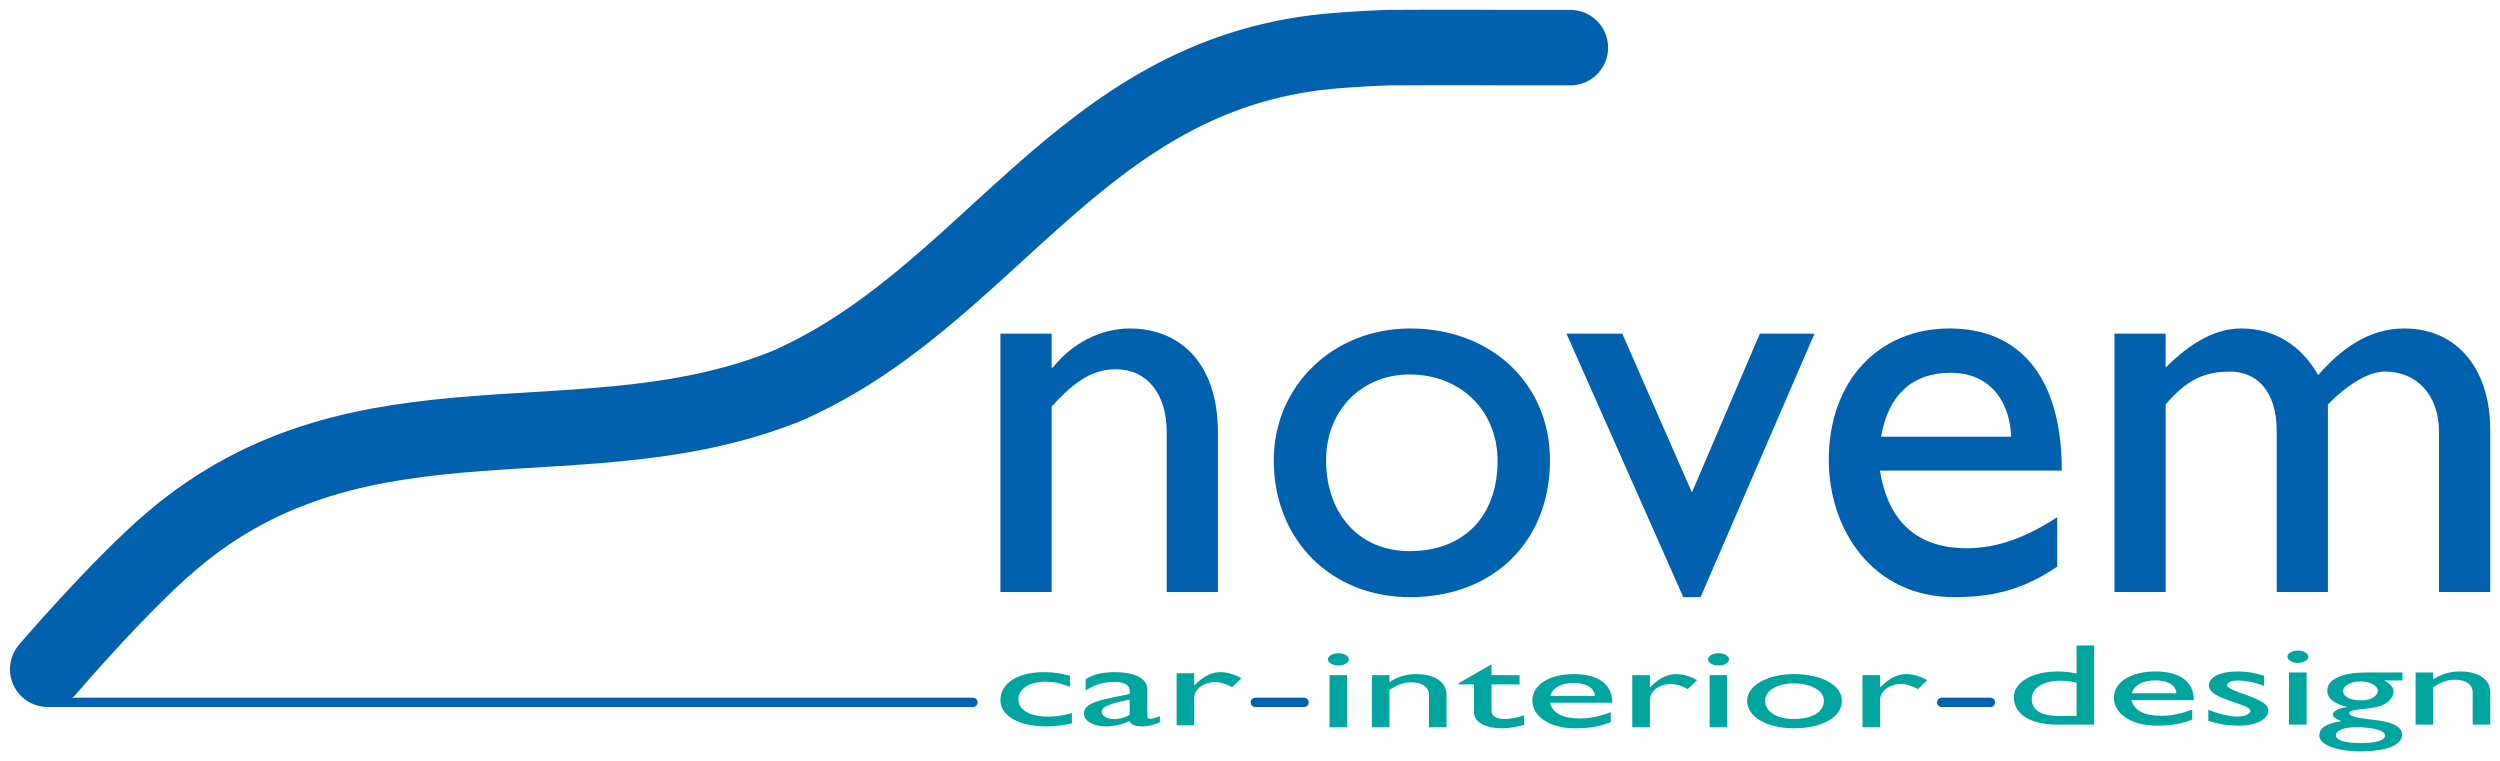
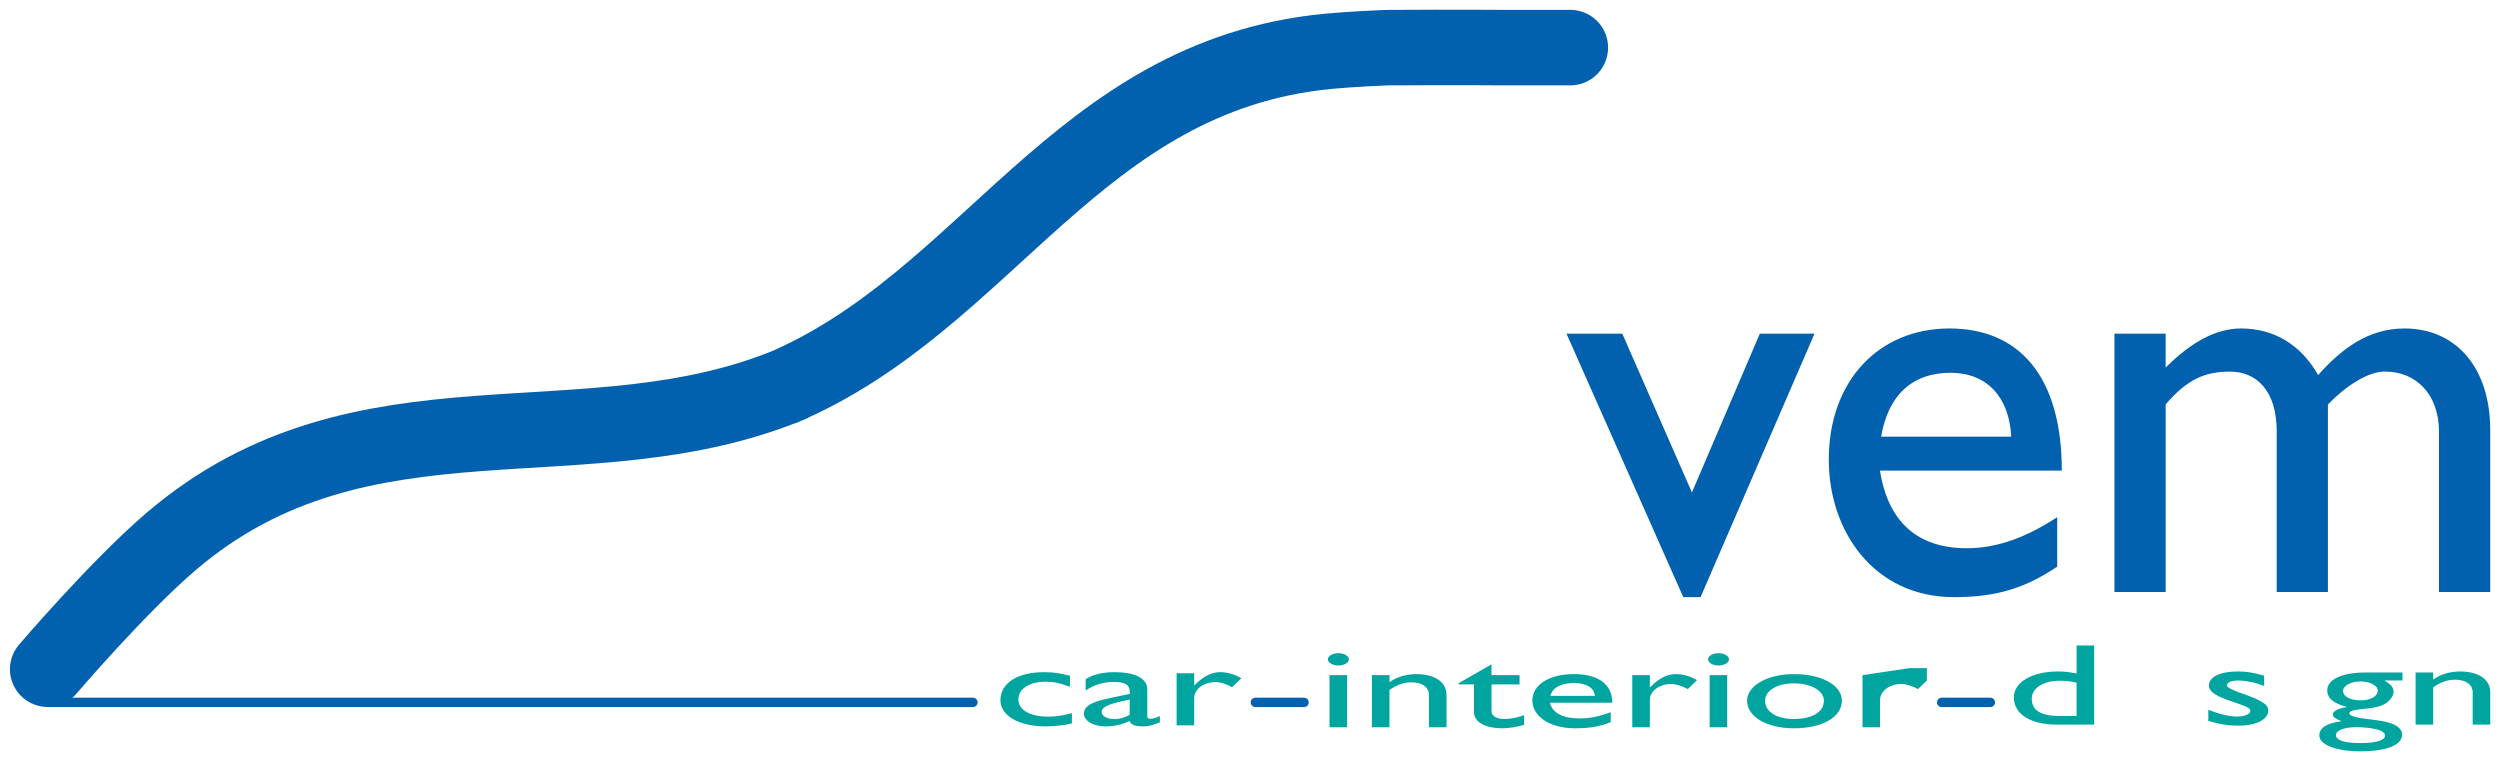
<svg xmlns="http://www.w3.org/2000/svg" version="1.1" width="895.748" height="272.835" id="svg2985" xml:space="preserve">
  <defs id="defs2989" />
  <g transform="matrix(1.25,0,0,-1.25,62.532,994.939)" id="g2993">
    <g transform="matrix(1.688,0,0,1.688,-174.415,-381.403)" id="g3437">
      <path d="m 340.35,689.398 -10.945,0 c 0,0 -9.317,0.072 -18.919,0 -1.547,0.041 -7.892,-0.302 -11.297,-0.631 -42.816,-4.145 -57.739,-42.523 -93.042,-57.302 l 2.264,0.956 C 173.351,617.562 135.388,633.391 102.777,605.565 93.811,597.921 81.788,583.842 81.788,583.842" id="path3301" style="fill:none;stroke:#0161ae;stroke-width:12.817;stroke-linecap:round;stroke-linejoin:bevel;stroke-miterlimit:3.864;stroke-opacity:1;stroke-dasharray:none" />
-       <path d="m 252.269,640.828 -8.699,0 0,-43.867 8.699,0 0,31.461 c 4.104,4.591 7.13,6.35 10.945,6.35 5.272,0 8.596,-4.203 8.596,-10.648 l 0,-27.163 8.699,0 0,27.063 c 0,12.014 -6.647,17.683 -14.955,17.683 -4.884,0 -9.768,-2.444 -13.092,-6.643 l -0.194,0 0,5.764" id="path3303" style="fill:#0161ae;fill-opacity:1;fill-rule:nonzero;stroke:none" />
-       <path d="m 313.043,633.892 c 8.699,0 14.95,-6.156 14.95,-14.657 0,-9.475 -5.764,-15.338 -14.95,-15.338 -8.402,0 -14.165,6.156 -14.165,15.437 0,8.402 5.957,14.558 14.165,14.558 z m 0.099,7.816 c -13.097,0 -23.158,-9.773 -23.158,-22.373 0,-13.48 9.669,-23.253 23.158,-23.253 14.071,0 23.749,9.38 23.749,23.253 0,12.993 -9.967,22.373 -23.749,22.373" id="path3305" style="fill:#0161ae;fill-opacity:1;fill-rule:evenodd;stroke:none" />
      <path d="m 359.53,596.081 2.931,0 19.352,44.746 -9.286,0 -11.532,-26.964 -11.825,26.964 -9.475,0 19.834,-44.746" id="path3307" style="fill:#0161ae;fill-opacity:1;fill-rule:nonzero;stroke:none" />
      <path d="m 393.124,623.339 c 1.173,6.936 5.182,10.846 11.825,10.846 6.156,0 9.967,-4.203 10.26,-10.846 l -22.085,0 z m 29.9,-13.678 c -5.083,-3.319 -10.061,-5.272 -15.342,-5.272 -8.402,0 -13.385,4.492 -14.752,13.187 l 30.874,0 c 0,16.217 -7.419,24.132 -19.054,24.132 -12.113,0 -20.515,-8.988 -20.515,-22.279 0,-12.113 7.622,-23.347 21.3,-23.347 7.428,0 12.213,1.66 17.489,5.177 l 0,8.402" id="path3309" style="fill:#0161ae;fill-opacity:1;fill-rule:evenodd;stroke:none" />
      <path d="m 432.747,640.828 0,-43.867 8.695,0 0,31.853 c 3.617,4.199 6.548,5.565 10.945,5.565 4.302,0 7.915,-3.026 7.915,-10.161 l 0,-27.257 8.695,0 0,31.853 c 3.13,3.22 6.941,5.664 9.773,5.565 4.983,0 9.087,-3.617 9.087,-10.255 l 0,-27.163 8.699,0 0,27.55 c 0,10.355 -5.669,17.196 -14.567,17.196 -6.246,0 -10.842,-3.617 -14.652,-7.915 -2.931,5.177 -7.527,7.915 -13.097,7.915 -4.099,0 -8.303,-2.151 -12.799,-6.643 l 0,5.764 -8.695,0" id="path3311" style="fill:#0161ae;fill-opacity:1;fill-rule:nonzero;stroke:none" />
      <path d="m 255.376,582.732 c -1.443,0.374 -2.616,0.613 -4.361,0.613 -4.559,0 -7.441,-1.858 -7.441,-4.776 0,-2.602 3.152,-4.433 7.644,-4.433 1.574,0 3.486,0.235 4.492,0.51 l 0,1.736 c -1.511,-0.392 -2.715,-0.591 -3.991,-0.591 -3.085,0 -5.096,1.105 -5.096,2.936 0,1.795 1.881,2.995 4.596,2.995 1.303,0 2.444,-0.194 4.158,-0.861 l 0,1.872" id="path3313" style="fill:#01a59f;fill-opacity:1;fill-rule:nonzero;stroke:none" />
      <path d="m 265.523,576.107 c -0.807,-0.456 -1.678,-0.731 -2.616,-0.731 -1.24,0 -2.147,0.51 -2.147,1.24 0,1.046 2.214,1.56 4.762,2.07 l 0,-2.58 z m 5.128,-0.221 c -0.667,-0.293 -1.272,-0.469 -1.574,-0.469 -0.37,0 -0.568,0.117 -0.568,0.451 l 0,4.555 c 0,2.011 -2.417,2.922 -5.466,2.922 -2.183,0 -3.824,-0.397 -4.997,-1.209 l 0,-1.912 c 1.443,1.01 3.121,1.461 4.762,1.461 1.808,0 2.715,-0.451 2.715,-1.556 l 0,-0.478 -2.647,-0.55 c -2.413,-0.51 -5.132,-1.042 -5.132,-2.801 0,-1.141 1.475,-2.165 3.689,-2.165 1.375,0 2.746,0.293 4.059,0.906 0.266,-0.631 0.97,-0.906 2.277,-0.906 0.938,0 1.506,0.158 2.882,0.69 l 0,1.06" id="path3315" style="fill:#01a59f;fill-opacity:1;fill-rule:evenodd;stroke:none" />
      <path d="m 273.492,583.161 0,-8.848 2.986,0 0,4.632 c 0,1.52 1.605,2.719 3.653,2.719 0.704,0 1.876,-0.356 2.778,-0.866 l 1.578,1.52 c -1.24,0.685 -2.381,1.028 -3.59,1.028 -1.403,0 -2.85,-0.654 -4.356,-2.214 l -0.063,0 0,2.029 -2.986,0" id="path3317" style="fill:#01a59f;fill-opacity:1;fill-rule:nonzero;stroke:none" />
      <path d="m 302.742,585.524 c 0,0.573 -0.807,1.042 -1.777,1.042 -0.974,0 -1.781,-0.469 -1.781,-1.042 0,-0.573 0.807,-1.046 1.781,-1.046 0.97,0 1.777,0.474 1.777,1.046 z m -0.302,-2.683 -2.985,0 0,-8.852 2.985,0 0,8.852 z" id="path3319" style="fill:#01a59f;fill-opacity:1;fill-rule:evenodd;stroke:none" />
      <path d="m 309.638,582.84 -2.986,0 0,-8.853 2.986,0 0,6.35 c 1.407,0.929 2.449,1.285 3.757,1.285 1.804,0 2.949,-0.852 2.949,-2.151 l 0,-5.484 2.981,0 0,5.461 c 0,2.426 -2.282,3.567 -5.132,3.567 -1.673,0 -3.351,-0.487 -4.492,-1.339 l -0.063,0 0,1.164" id="path3321" style="fill:#01a59f;fill-opacity:1;fill-rule:nonzero;stroke:none" />
      <path d="m 326.965,584.676 -5.597,-3.211 0,-0.198 2.616,0 0,-4.677 c 0,-1.596 1.646,-2.778 4.893,-2.778 0.974,0 2.58,0.257 3.621,0.591 l 0,1.637 c -1.209,-0.433 -2.314,-0.649 -3.387,-0.649 -0.87,0 -2.147,0.293 -2.147,1.339 l 0,4.537 4.762,0 0,1.574 -4.762,0 0,1.835" id="path3323" style="fill:#01a59f;fill-opacity:1;fill-rule:nonzero;stroke:none" />
      <path d="m 336.945,579.314 c 0.397,1.403 1.772,2.187 4.059,2.187 2.106,0 3.418,-0.848 3.518,-2.187 l -7.577,0 z m 10.26,-2.76 c -1.745,-0.672 -3.455,-1.069 -5.267,-1.069 -2.882,0 -4.596,0.906 -5.06,2.665 l 10.594,0 c 0,3.274 -2.548,4.866 -6.539,4.866 -4.154,0 -7.035,-1.808 -7.035,-4.492 0,-2.444 2.616,-4.713 7.306,-4.713 2.548,0 4.19,0.334 6.003,1.046 l 0,1.696" id="path3325" style="fill:#01a59f;fill-opacity:1;fill-rule:evenodd;stroke:none" />
      <path d="m 350.867,582.84 0,-8.853 2.986,0 0,4.636 c 0,1.52 1.61,2.719 3.657,2.719 0.699,0 1.876,-0.356 2.783,-0.866 l 1.574,1.52 c -1.24,0.685 -2.381,1.019 -3.585,1.019 -1.412,0 -2.85,-0.645 -4.356,-2.205 l -0.072,0 0,2.029 -2.986,0" id="path3327" style="fill:#01a59f;fill-opacity:1;fill-rule:nonzero;stroke:none" />
      <path d="m 367.292,585.524 c 0,0.573 -0.807,1.042 -1.781,1.042 -0.97,0 -1.772,-0.469 -1.772,-1.042 0,-0.573 0.803,-1.046 1.772,-1.046 0.974,0 1.781,0.474 1.781,1.046 z m -0.307,-2.683 -2.981,0 0,-8.852 2.981,0 0,8.852 z" id="path3329" style="fill:#01a59f;fill-opacity:1;fill-rule:evenodd;stroke:none" />
      <path d="m 378.273,581.442 c 2.981,0 5.132,-1.245 5.132,-2.958 0,-1.908 -1.98,-3.094 -5.132,-3.094 -2.882,0 -4.857,1.24 -4.857,3.112 0,1.696 2.043,2.94 4.857,2.94 z m 0.032,1.574 c -4.492,0 -7.942,-1.966 -7.942,-4.514 0,-2.715 3.324,-4.69 7.942,-4.69 4.83,0 8.154,1.894 8.154,4.69 0,2.625 -3.423,4.514 -8.154,4.514" id="path3331" style="fill:#01a59f;fill-opacity:1;fill-rule:evenodd;stroke:none" />
-       <path d="m 389.962,582.84 0,-8.853 2.981,0 0,4.636 c 0,1.52 1.61,2.719 3.657,2.719 0.704,0 1.881,-0.356 2.783,-0.866 l 1.578,1.52 c -1.245,0.685 -2.386,1.019 -3.59,1.019 -1.407,0 -2.85,-0.645 -4.356,-2.205 l -0.072,0 0,2.029 -2.981,0" id="path3333" style="fill:#01a59f;fill-opacity:1;fill-rule:nonzero;stroke:none" />
+       <path d="m 389.962,582.84 0,-8.853 2.981,0 0,4.636 c 0,1.52 1.61,2.719 3.657,2.719 0.704,0 1.881,-0.356 2.783,-0.866 l 1.578,1.52 l -0.072,0 0,2.029 -2.981,0" id="path3333" style="fill:#01a59f;fill-opacity:1;fill-rule:nonzero;stroke:none" />
      <path d="m 426.316,575.913 -3.013,0 c -3.455,0 -4.596,1.24 -4.596,2.904 0,1.849 1.948,3.071 4.826,3.071 1.006,0 1.781,-0.099 2.783,-0.334 l 0,-5.642 z m 2.986,11.969 -2.986,0 0,-4.771 c -1.204,0.257 -2.142,0.356 -3.152,0.356 -4.388,0 -7.509,-1.831 -7.509,-4.397 0,-2.841 2.819,-4.632 7.31,-4.632 l 6.336,0 0,13.444" id="path3335" style="fill:#01a59f;fill-opacity:1;fill-rule:evenodd;stroke:none" />
-       <path d="m 435.697,579.76 c 0.401,1.398 1.777,2.187 4.054,2.187 2.115,0 3.423,-0.848 3.518,-2.187 l -7.572,0 z m 10.255,-2.76 c -1.745,-0.672 -3.45,-1.064 -5.263,-1.064 -2.882,0 -4.591,0.906 -5.06,2.661 l 10.594,0 c 0,3.27 -2.553,4.871 -6.535,4.871 -4.158,0 -7.044,-1.813 -7.044,-4.496 0,-2.444 2.616,-4.713 7.31,-4.713 2.548,0 4.19,0.334 5.998,1.046 l 0,1.696" id="path3337" style="fill:#01a59f;fill-opacity:1;fill-rule:evenodd;stroke:none" />
      <path d="m 458.169,582.737 c -1.569,0.492 -3.017,0.731 -4.42,0.731 -3.017,0 -4.965,-0.906 -4.965,-2.404 0,-2.39 7.04,-3.04 7.04,-4.262 0,-0.627 -1.006,-0.965 -2.214,-1.001 -1.204,0 -2.981,0.374 -4.925,1.159 l 0,-1.89 c 1.944,-0.591 3.387,-0.812 5.227,-0.812 2.855,0 4.961,1.046 4.961,2.602 0,0.906 -0.902,1.52 -3.387,2.485 -2.643,0.906 -3.648,1.38 -3.648,1.772 0,0.478 0.767,0.812 1.975,0.812 1.105,0 2.683,-0.275 4.356,-0.929 l 0,1.736" id="path3339" style="fill:#01a59f;fill-opacity:1;fill-rule:nonzero;stroke:none" />
-       <path d="m 465.669,585.975 c 0,0.564 -0.803,1.042 -1.772,1.042 -0.979,0 -1.781,-0.478 -1.781,-1.042 0,-0.573 0.803,-1.051 1.781,-1.051 0.97,0 1.772,0.478 1.772,1.051 z m -0.298,-2.683 -2.986,0 0,-8.852 2.986,0 0,8.852 z" id="path3341" style="fill:#01a59f;fill-opacity:1;fill-rule:evenodd;stroke:none" />
      <path d="m 478.702,572.585 c 0,-0.812 -1.542,-1.281 -4.158,-1.281 -2.715,0 -4.19,0.469 -4.19,1.357 0,0.789 1.407,1.339 3.418,1.339 1.845,0 4.929,-0.293 4.929,-1.416 z m -1.24,7.626 c 0,-0.965 -1.213,-1.655 -2.882,-1.655 -1.813,0 -3.017,0.654 -3.017,1.615 0,0.87 1.339,1.601 2.981,1.601 1.574,0 2.918,-0.708 2.918,-1.56 z m 4.19,3.08 -6.201,0 c -4.054,0 -6.575,-1.164 -6.575,-3.058 0,-0.649 0.271,-1.204 0.807,-1.655 0.568,-0.478 1.407,-0.852 2.516,-1.123 l 0,-0.041 c -1.443,-0.198 -2.381,-0.69 -2.381,-1.263 0,-0.392 0.469,-0.749 1.506,-1.123 -2.611,-0.374 -3.788,-1.145 -3.788,-2.444 0,-1.56 2.882,-2.683 6.941,-2.683 4.46,0 7.112,1.064 7.112,2.819 0,1.123 -1.141,2.093 -4.361,2.467 -3.022,0.352 -4.596,0.649 -4.596,1.141 0,1.046 4.09,0.415 6.106,1.678 0.699,0.415 1.403,1.258 1.403,1.989 0,0.749 -0.401,1.245 -1.569,1.935 l 3.08,0 0,1.362" id="path3343" style="fill:#01a59f;fill-opacity:1;fill-rule:evenodd;stroke:none" />
      <path d="m 486.87,583.291 -2.986,0 0,-8.853 2.986,0 0,6.345 c 1.407,0.929 2.449,1.281 3.752,1.281 1.813,0 2.954,-0.843 2.954,-2.147 l 0,-5.479 2.986,0 0,5.461 c 0,2.422 -2.282,3.567 -5.132,3.567 -1.678,0 -3.355,-0.496 -4.492,-1.339 l -0.068,0 0,1.164" id="path3345" style="fill:#01a59f;fill-opacity:1;fill-rule:nonzero;stroke:none" />
      <path d="m 81.937,578.213 156.964,0 m 47.966,0 8.262,0 m 108.281,0 8.262,0" id="path3347" style="fill:none;stroke:#0161ae;stroke-width:1.592;stroke-linecap:round;stroke-linejoin:bevel;stroke-miterlimit:3.864;stroke-opacity:1;stroke-dasharray:none" />
    </g>
  </g>
</svg>